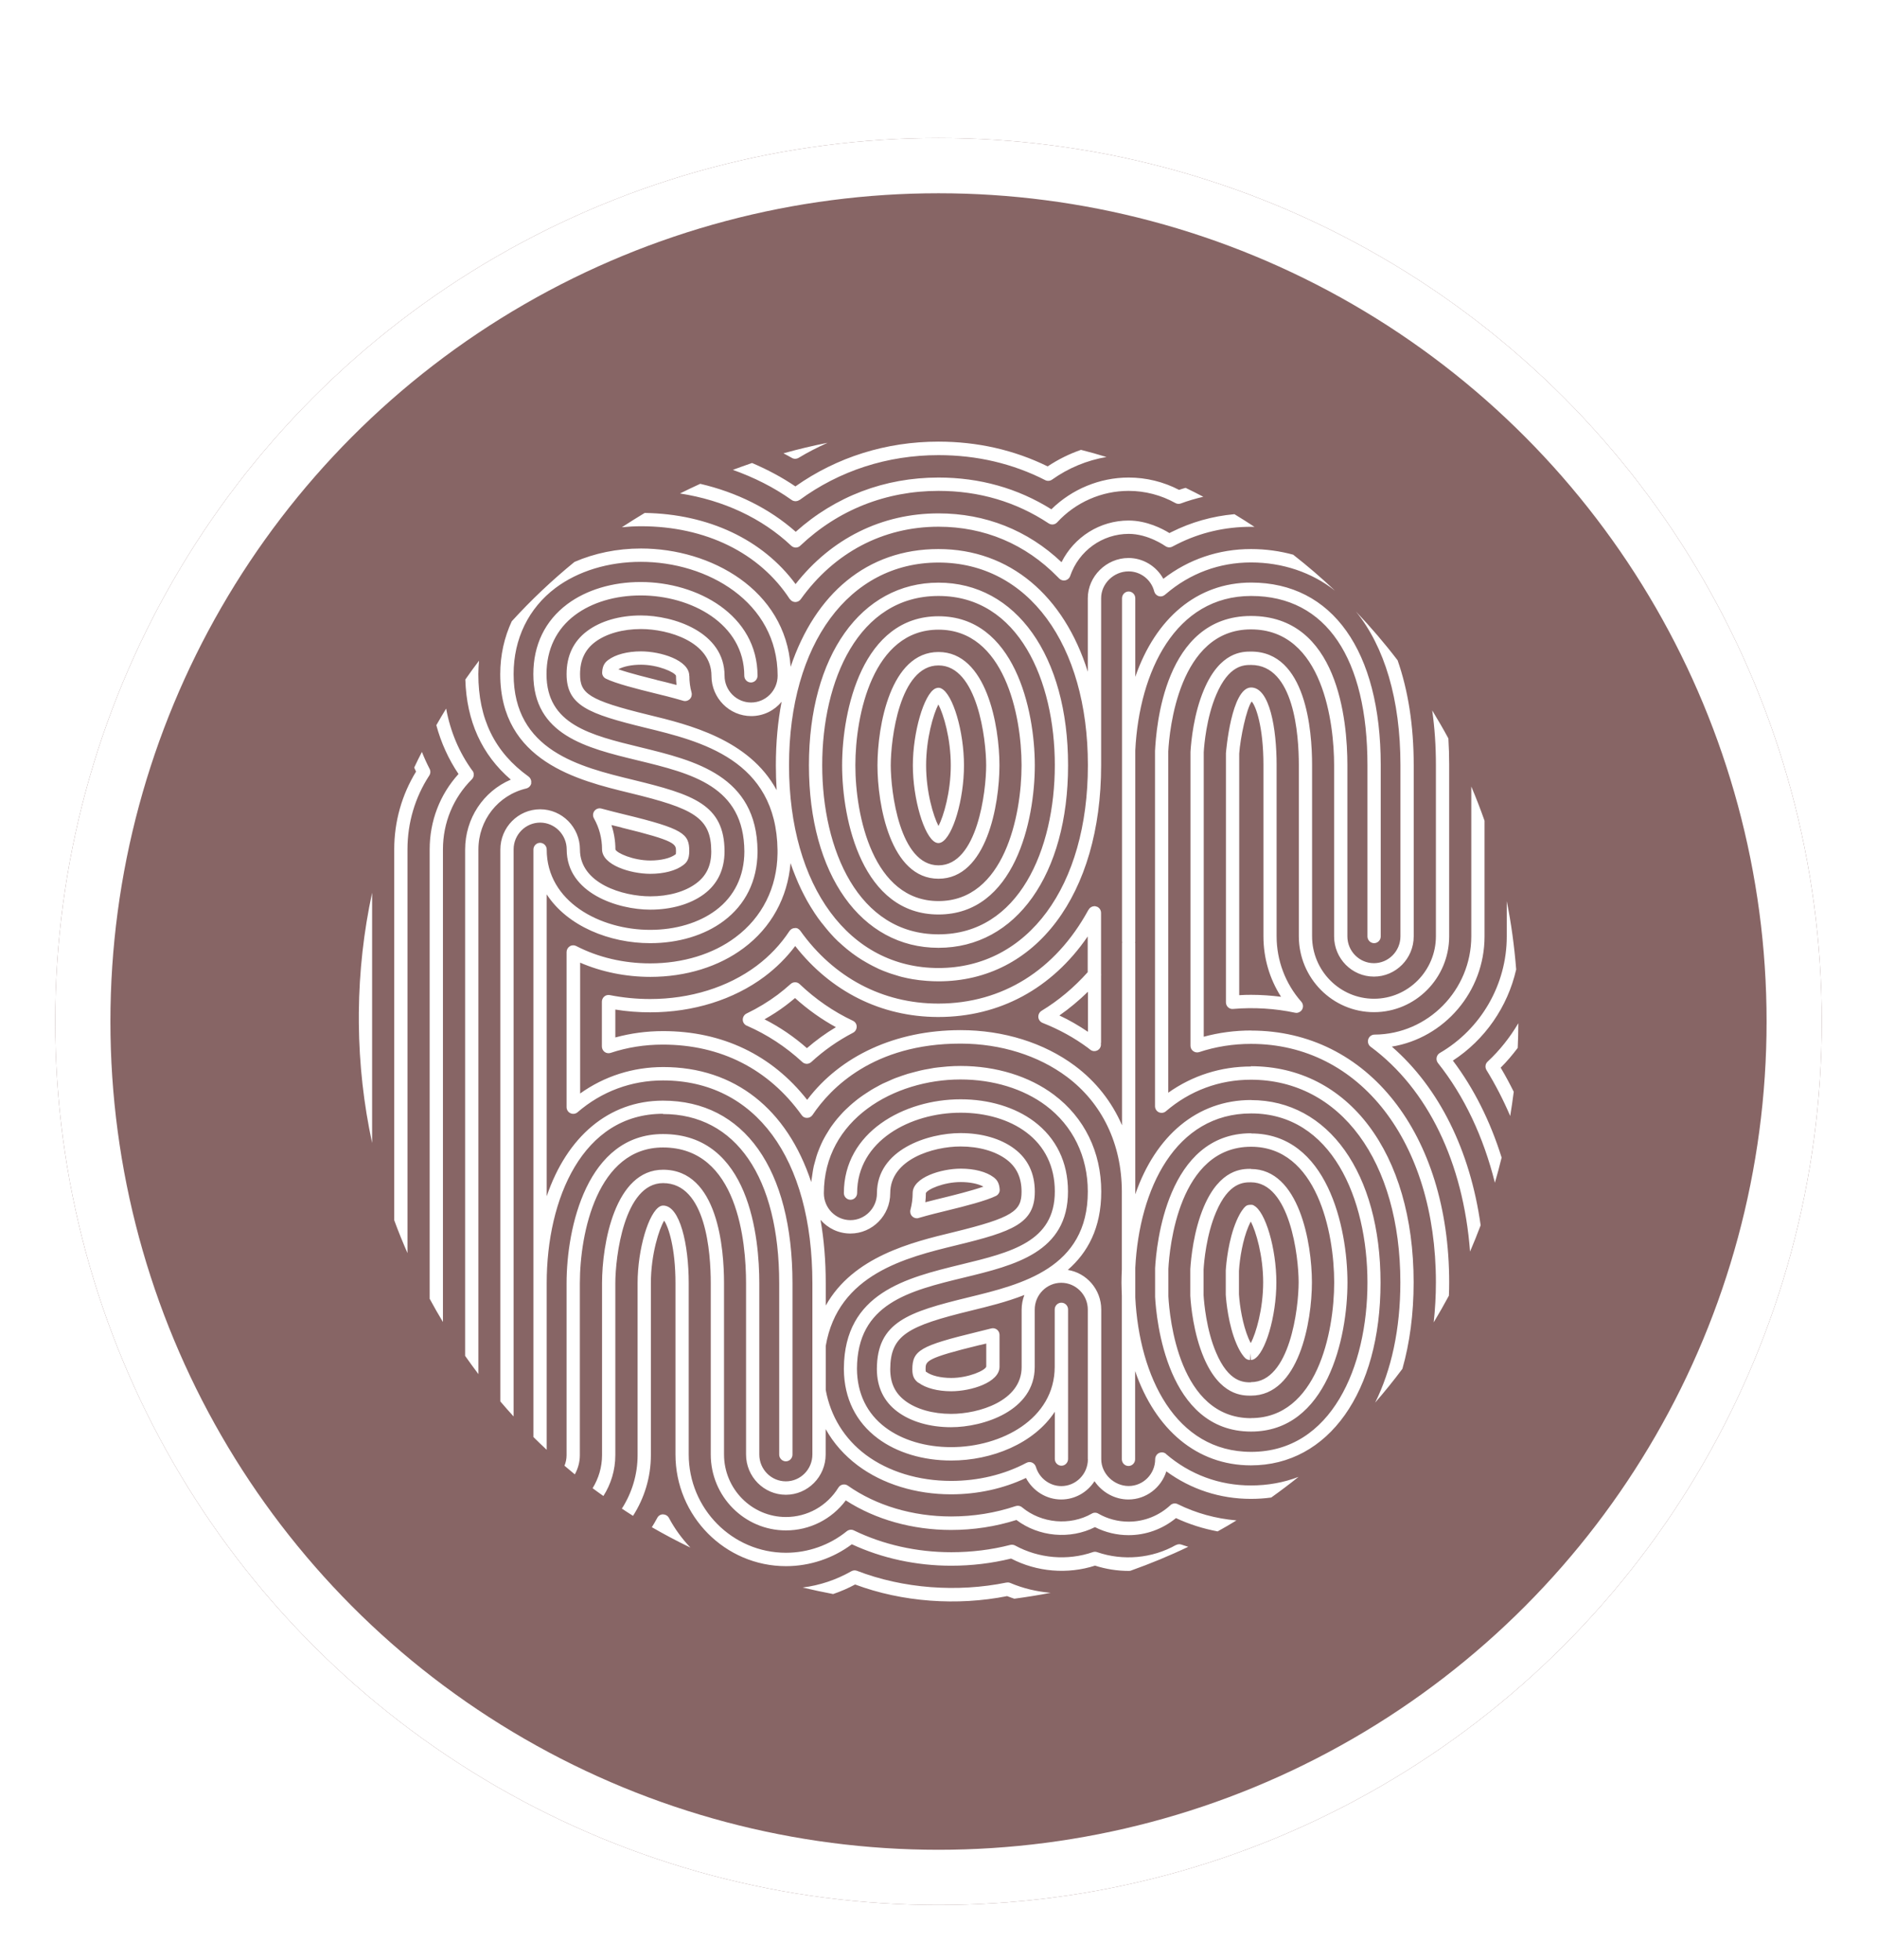
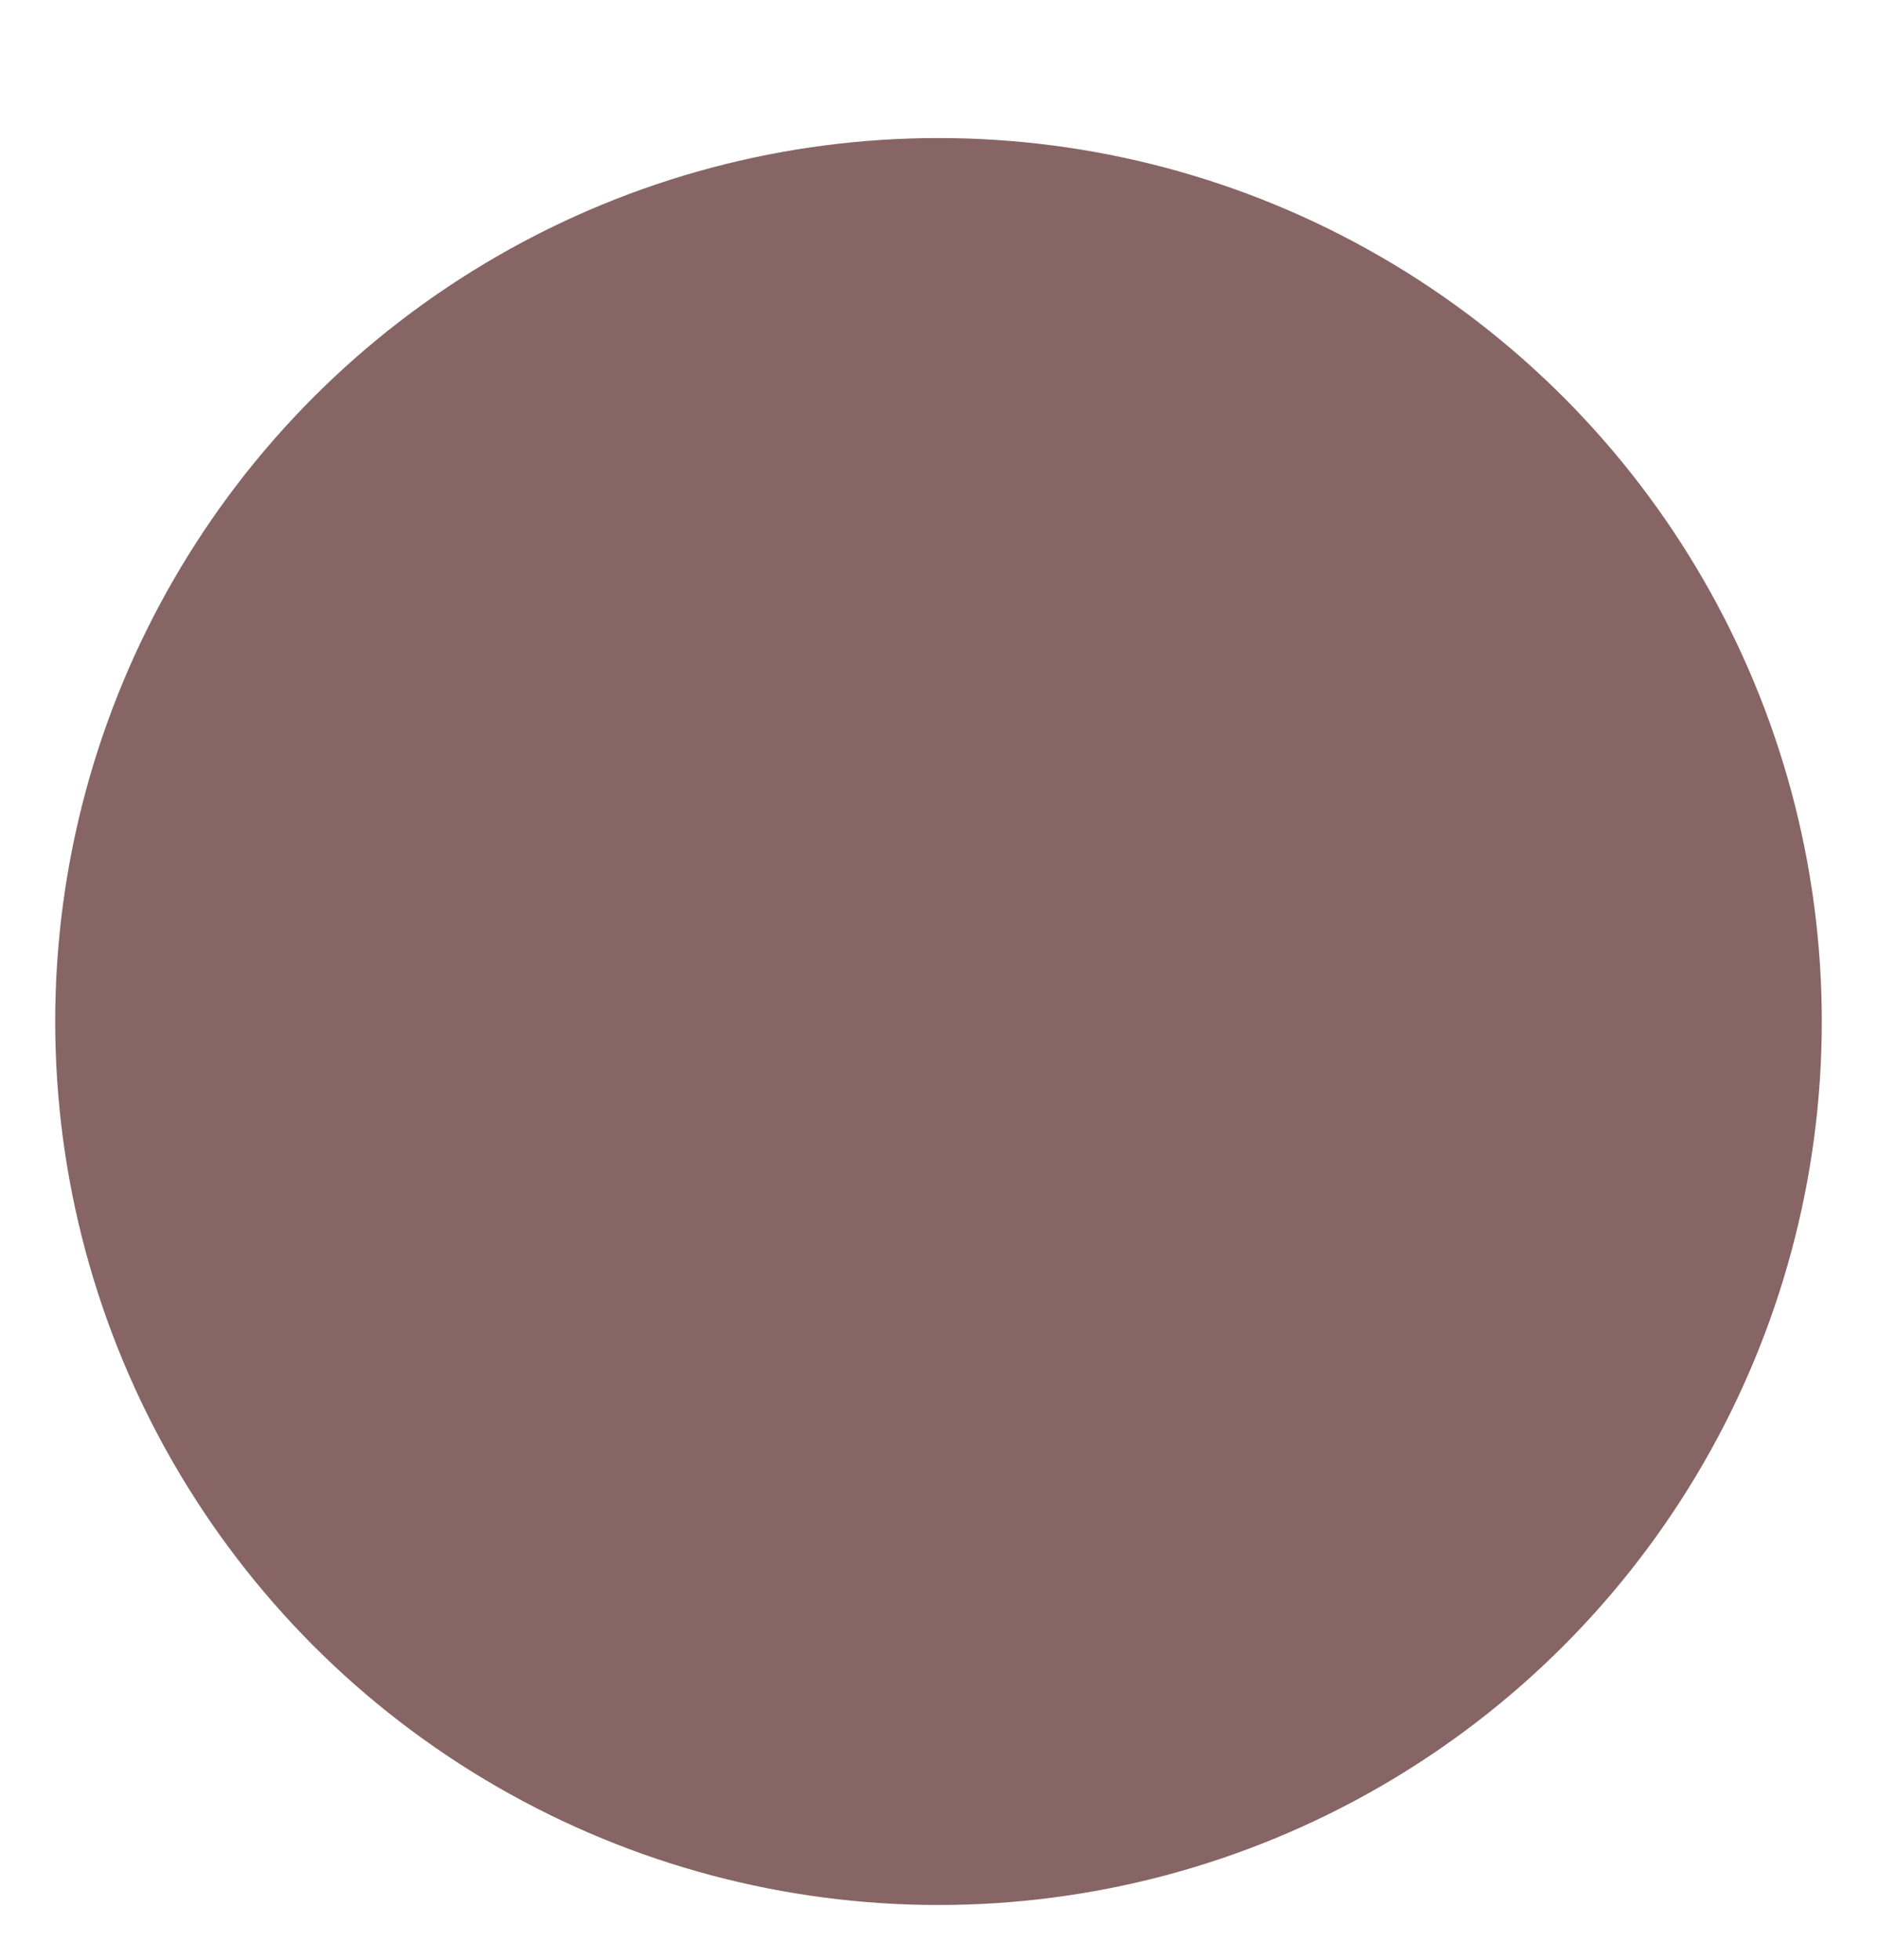
<svg xmlns="http://www.w3.org/2000/svg" width="68" height="71" viewBox="0 0 68 71" fill="none">
  <g filter="url(#filter0_dd_4655_25925)">
    <circle cx="34" cy="34" r="32" fill="#876565" />
-     <circle cx="34" cy="34" r="31" stroke="white" stroke-width="2" />
    <g clip-path="url(#clip0_4655_25925)">
-       <path d="M28.614 18.696C28.659 18.764 28.729 18.803 28.809 18.806C28.886 18.806 28.963 18.771 29.008 18.706C30.222 17.013 31.994 16.078 34 16.078C35.66 16.078 37.15 16.706 38.313 17.894L38.374 17.955C38.431 18.013 38.515 18.039 38.598 18.02C38.678 18 38.745 17.942 38.771 17.861C39.085 16.948 39.937 16.337 40.892 16.337C41.6 16.337 42.212 16.777 42.219 16.78C42.292 16.832 42.389 16.842 42.469 16.8L42.658 16.703C43.484 16.288 44.381 16.081 45.327 16.081C45.368 16.081 45.41 16.081 45.448 16.084C45.208 15.926 44.968 15.773 44.721 15.624C43.92 15.696 43.154 15.913 42.437 16.272L42.366 16.308C42.119 16.155 41.549 15.854 40.886 15.854C39.851 15.854 38.915 16.447 38.457 17.363C37.233 16.204 35.698 15.595 34 15.595C31.946 15.595 30.12 16.502 28.822 18.156C27.633 16.544 25.666 15.615 23.356 15.579C23.077 15.748 22.802 15.919 22.529 16.097C22.76 16.075 22.991 16.061 23.224 16.061C25.557 16.061 27.521 17.023 28.614 18.703M34 19.807C36.377 19.807 37.009 22.895 37.009 24.721C37.009 26.546 36.374 29.637 34 29.637C31.626 29.637 30.988 26.546 30.988 24.721C30.988 22.895 31.622 19.807 34 19.807ZM34 30.123C36.756 30.123 37.489 26.727 37.489 24.721C37.489 22.713 36.752 19.321 34 19.321C31.248 19.321 30.508 22.717 30.508 24.721C30.508 26.724 31.244 30.123 34 30.123ZM34 21.102C35.41 21.102 35.727 23.782 35.727 24.721C35.727 25.659 35.41 28.343 34 28.343C32.59 28.343 32.27 25.663 32.27 24.721C32.27 23.779 32.587 21.102 34 21.102ZM34 28.828C35.746 28.828 36.208 26.142 36.208 24.721C36.208 23.299 35.746 20.616 34 20.616C32.254 20.616 31.789 23.303 31.789 24.721C31.789 26.138 32.251 28.828 34 28.828ZM33.997 22.519C34.183 22.872 34.445 23.749 34.445 24.721C34.445 25.692 34.183 26.569 34 26.918C33.814 26.562 33.551 25.688 33.551 24.721C33.551 23.753 33.814 22.866 33.994 22.519M33.891 27.511C33.923 27.527 33.962 27.537 33.997 27.537C34.032 27.537 34.067 27.527 34.102 27.511C34.526 27.304 34.923 25.947 34.923 24.724C34.923 23.5 34.526 22.144 34.102 21.937C34.048 21.907 33.981 21.904 33.923 21.924C33.91 21.927 33.894 21.933 33.881 21.94C33.471 22.144 33.071 23.523 33.071 24.724C33.071 25.925 33.471 27.304 33.891 27.511ZM24.019 37.351C26.656 37.351 28.229 39.643 28.229 43.482V49.687C28.229 49.82 28.338 49.93 28.47 49.93C28.601 49.93 28.71 49.82 28.71 49.687V43.482C28.71 39.339 26.957 36.866 24.019 36.866C22.049 36.866 20.536 38.18 19.806 40.329V29.395C20.559 30.55 22.087 31.162 23.555 31.162C24.58 31.162 25.525 30.877 26.217 30.359C27.009 29.767 27.431 28.909 27.444 27.877V27.818C27.419 25.093 25.179 24.549 23.202 24.067C21.376 23.623 19.799 23.238 19.799 21.419C19.799 20.522 20.158 19.781 20.834 19.276C21.446 18.819 22.289 18.567 23.212 18.567C25.032 18.567 26.964 19.587 26.964 21.477C26.964 21.61 27.073 21.72 27.204 21.72C27.335 21.72 27.444 21.61 27.444 21.477C27.444 19.273 25.265 18.081 23.212 18.081C22.186 18.081 21.241 18.366 20.549 18.884C19.745 19.486 19.322 20.36 19.322 21.419C19.322 23.623 21.238 24.089 23.093 24.539C25.08 25.021 26.954 25.478 26.967 27.844C26.964 28.731 26.605 29.469 25.932 29.971C25.32 30.427 24.477 30.68 23.555 30.68C21.738 30.68 19.806 29.66 19.806 27.77C19.806 27.637 19.697 27.527 19.565 27.527C19.434 27.527 19.325 27.637 19.325 27.77V49.05C19.482 49.205 19.642 49.361 19.806 49.513V43.472C19.806 40.423 21.107 37.342 24.019 37.342M28.995 16.764C30.366 15.466 32.097 14.78 34 14.78C35.468 14.78 36.81 15.175 37.992 15.958C38.092 16.023 38.22 16.006 38.3 15.919C38.966 15.194 39.908 14.78 40.889 14.78C41.478 14.78 42.065 14.932 42.581 15.22C42.642 15.255 42.715 15.259 42.779 15.236C43.045 15.136 43.318 15.058 43.593 14.993C43.382 14.883 43.167 14.773 42.952 14.67C42.872 14.695 42.792 14.715 42.715 14.744C42.151 14.45 41.523 14.297 40.889 14.297C39.844 14.297 38.835 14.715 38.089 15.447C36.868 14.683 35.493 14.297 34 14.297C32.049 14.297 30.264 14.977 28.828 16.262C27.874 15.417 26.685 14.832 25.368 14.524C25.121 14.637 24.875 14.754 24.634 14.874C26.204 15.116 27.605 15.767 28.665 16.767C28.758 16.855 28.902 16.855 28.992 16.767M29.235 34.966C28.764 34.551 28.252 34.202 27.697 33.92C27.967 33.768 28.223 33.603 28.463 33.422C28.579 33.334 28.691 33.243 28.803 33.15C29.261 33.564 29.758 33.917 30.283 34.205C29.908 34.428 29.559 34.684 29.232 34.966M28.97 32.645C28.88 32.557 28.736 32.557 28.643 32.641C28.492 32.777 28.335 32.907 28.172 33.03C27.829 33.286 27.451 33.515 27.047 33.71C26.96 33.752 26.909 33.839 26.909 33.933C26.909 34.027 26.967 34.114 27.053 34.15C27.79 34.47 28.466 34.914 29.066 35.467C29.11 35.509 29.171 35.532 29.229 35.532C29.287 35.532 29.344 35.509 29.392 35.467C29.841 35.053 30.347 34.697 30.905 34.406C30.988 34.364 31.036 34.276 31.036 34.185C31.036 34.092 30.982 34.011 30.898 33.972C30.197 33.642 29.549 33.195 28.97 32.645ZM24.022 51.85C23.933 51.85 23.852 51.898 23.811 51.979C23.75 52.096 23.683 52.206 23.615 52.316C24.07 52.578 24.538 52.827 25.012 53.054C24.711 52.737 24.445 52.377 24.234 51.979C24.192 51.901 24.109 51.853 24.022 51.853M45.32 35.629C44.228 35.629 43.202 35.956 42.324 36.578V24.215C42.363 23.477 42.696 19.797 45.32 19.797C47.944 19.797 48.332 23.235 48.332 24.711V30.916C48.332 31.719 48.979 32.373 49.774 32.373C50.569 32.373 51.216 31.719 51.216 30.916V24.711C51.216 23.274 51.011 22.001 50.633 20.917C50.162 20.299 49.656 19.71 49.124 19.15C50.155 20.422 50.735 22.325 50.735 24.711V30.916C50.735 31.45 50.303 31.887 49.774 31.887C49.245 31.887 48.813 31.45 48.813 30.916V24.711C48.813 23.086 48.473 19.311 45.32 19.311C42.167 19.311 41.889 23.374 41.844 24.199V37.066C41.844 37.16 41.898 37.248 41.981 37.286C42.068 37.325 42.167 37.312 42.238 37.251C43.109 36.503 44.173 36.108 45.317 36.108C48.556 36.108 50.732 39.06 50.732 43.45C50.732 45.146 50.405 46.625 49.819 47.803C50.162 47.409 50.492 47.001 50.806 46.58C51.072 45.641 51.213 44.592 51.213 43.447C51.213 38.763 48.845 35.619 45.317 35.619M45.317 47.069C45.057 47.069 44.513 47.069 44.055 45.987C43.705 45.169 43.622 44.201 43.603 43.913V42.987C43.619 42.709 43.702 41.731 44.055 40.906C44.513 39.824 45.057 39.824 45.317 39.824C46.727 39.824 47.047 42.505 47.047 43.443C47.047 44.382 46.73 47.062 45.317 47.062M45.317 39.336C45.01 39.336 44.196 39.336 43.612 40.711C43.241 41.585 43.148 42.572 43.122 42.971V43.932C43.145 44.314 43.241 45.301 43.612 46.175C44.196 47.551 45.013 47.551 45.317 47.551C47.063 47.551 47.528 44.864 47.528 43.447C47.528 42.029 47.066 39.342 45.317 39.342M45.314 45.648C45.288 45.599 45.259 45.544 45.23 45.476C45.022 44.984 44.913 44.321 44.885 43.88V43.032C44.913 42.572 45.022 41.909 45.23 41.42C45.259 41.352 45.288 41.294 45.314 41.245C45.5 41.598 45.762 42.475 45.762 43.447C45.762 44.418 45.5 45.295 45.314 45.648ZM45.423 40.659C45.378 40.637 45.327 40.634 45.279 40.64C45.218 40.64 45.16 40.659 45.115 40.702C45.064 40.747 44.936 40.892 44.792 41.229C44.5 41.915 44.423 42.76 44.407 43.016V43.896C44.423 44.139 44.5 44.981 44.792 45.667C44.936 46.004 45.064 46.146 45.115 46.195C45.16 46.237 45.224 46.259 45.285 46.259L45.314 46.017V46.259C45.349 46.259 45.384 46.25 45.416 46.237C45.839 46.033 46.24 44.677 46.24 43.45C46.24 42.223 45.843 40.87 45.42 40.663M34 18.586C36.909 18.586 38.214 21.665 38.214 24.714C38.214 27.763 36.913 30.842 34 30.842C31.087 30.842 29.787 27.763 29.787 24.714C29.787 21.665 31.087 18.586 34 18.586ZM34 31.33C36.807 31.33 38.694 28.673 38.694 24.717C38.694 20.762 36.807 18.104 34 18.104C31.193 18.104 29.306 20.762 29.306 24.717C29.306 28.673 31.193 31.33 34 31.33ZM45.327 49.587C42.587 49.587 41.273 46.858 41.129 43.994V42.922C41.273 40.057 42.587 37.329 45.327 37.329C48.236 37.329 49.54 40.407 49.54 43.456C49.54 46.505 48.236 49.587 45.327 49.587ZM39.415 34.373C39.088 34.153 38.748 33.952 38.38 33.781C38.745 33.525 39.091 33.237 39.415 32.92V34.373ZM45.327 36.843C43.369 36.843 41.863 38.138 41.129 40.258V40.161C41.129 40.161 41.129 40.158 41.129 40.154V31.162C41.129 31.162 41.126 31.146 41.123 31.136C41.123 31.127 41.129 31.12 41.129 31.11V24.18C41.273 21.315 42.587 18.586 45.327 18.586C48.066 18.586 49.54 20.878 49.54 24.714V30.919C49.54 31.052 49.649 31.162 49.78 31.162C49.912 31.162 50.021 31.052 50.021 30.919V24.714C50.021 20.571 48.265 18.101 45.327 18.101C43.369 18.101 41.863 19.396 41.129 21.516V18.667C41.129 18.535 41.02 18.424 40.889 18.424C40.758 18.424 40.649 18.535 40.649 18.667V31.107C40.649 31.107 40.652 31.123 40.655 31.133C40.655 31.143 40.649 31.149 40.649 31.159V37.759C40.28 36.908 39.703 36.173 38.944 35.606C37.826 34.771 36.355 34.312 34.801 34.312C34.795 34.312 34.788 34.312 34.779 34.312C32.452 34.318 30.456 35.231 29.242 36.837C27.963 35.208 26.166 34.347 24.022 34.347C23.43 34.347 22.85 34.425 22.292 34.577V33.567C22.709 33.635 23.135 33.667 23.558 33.667C25.112 33.667 26.582 33.208 27.697 32.373C28.12 32.056 28.495 31.683 28.809 31.266C30.104 32.92 31.924 33.829 33.971 33.836C33.978 33.836 33.987 33.836 33.994 33.836C36.217 33.836 38.111 32.806 39.405 30.919V32.214C38.909 32.768 38.348 33.24 37.733 33.612C37.656 33.661 37.611 33.748 37.617 33.842C37.624 33.936 37.685 34.014 37.771 34.05C38.37 34.286 38.922 34.59 39.412 34.953L39.498 35.021C39.543 35.056 39.594 35.072 39.646 35.072C39.719 35.072 39.79 35.04 39.838 34.978C39.88 34.923 39.892 34.852 39.883 34.788C39.883 34.778 39.889 34.768 39.889 34.758V32.344C39.892 32.318 39.892 32.289 39.889 32.263V30.097C39.889 30.097 39.889 30.075 39.889 30.065C39.889 30.032 39.883 30.003 39.87 29.971C39.87 29.971 39.87 29.968 39.867 29.964C39.857 29.939 39.841 29.916 39.822 29.896C39.819 29.89 39.812 29.887 39.806 29.884C39.793 29.874 39.783 29.858 39.767 29.851C39.761 29.848 39.755 29.851 39.748 29.845C39.739 29.841 39.729 29.838 39.716 29.835C39.697 29.828 39.678 29.822 39.658 29.822C39.655 29.822 39.652 29.822 39.646 29.822C39.633 29.822 39.627 29.828 39.614 29.828C39.598 29.828 39.585 29.832 39.569 29.838C39.55 29.845 39.53 29.854 39.514 29.867C39.508 29.87 39.502 29.877 39.495 29.88C39.473 29.896 39.457 29.919 39.441 29.945C39.441 29.945 39.441 29.945 39.437 29.948C39.437 29.948 39.434 29.955 39.431 29.958C39.431 29.964 39.425 29.968 39.421 29.974C38.23 32.146 36.31 33.344 34.01 33.35C34.003 33.35 33.997 33.35 33.99 33.35C31.981 33.35 30.209 32.415 28.995 30.715C28.947 30.651 28.877 30.602 28.797 30.615C28.716 30.615 28.646 30.657 28.601 30.722C28.281 31.207 27.88 31.631 27.409 31.984C26.374 32.758 25.006 33.185 23.555 33.185C23.061 33.185 22.571 33.137 22.093 33.043C22.023 33.03 21.949 33.046 21.895 33.091C21.84 33.137 21.805 33.208 21.805 33.279V34.904C21.805 34.982 21.843 35.056 21.904 35.102C21.965 35.147 22.045 35.16 22.119 35.137C22.721 34.936 23.359 34.836 24.013 34.836C26.108 34.836 27.845 35.72 29.043 37.39C29.088 37.455 29.155 37.494 29.242 37.49C29.322 37.49 29.392 37.448 29.437 37.384C30.084 36.419 31.639 34.8 34.791 34.8C34.798 34.8 34.804 34.8 34.814 34.8C36.259 34.804 37.617 35.231 38.649 36.001C39.934 36.963 40.639 38.439 40.642 40.158V42.98C40.636 43.139 40.629 43.294 40.629 43.459C40.629 43.624 40.639 43.78 40.642 43.938V49.856C40.642 49.989 40.751 50.099 40.883 50.099C41.014 50.099 41.123 49.989 41.123 49.856V46.661C41.857 48.784 43.362 50.076 45.32 50.076C48.127 50.076 50.014 47.418 50.014 43.459C50.014 39.501 48.127 36.846 45.32 36.846M23.788 21.626C23.529 21.561 22.834 21.393 22.401 21.241C22.59 21.137 22.894 21.076 23.221 21.076C23.843 21.076 24.445 21.348 24.49 21.477C24.49 21.587 24.497 21.7 24.509 21.81C24.237 21.736 23.99 21.678 23.788 21.629M24.971 21.48C24.971 20.91 23.936 20.593 23.221 20.593C22.731 20.593 22.298 20.707 22.036 20.904C21.93 20.982 21.827 21.092 21.815 21.351C21.808 21.448 21.863 21.538 21.949 21.581C22.295 21.755 23.099 21.959 23.683 22.102C23.965 22.17 24.349 22.264 24.753 22.383C24.775 22.39 24.798 22.393 24.82 22.393C24.881 22.393 24.942 22.367 24.99 22.322C25.051 22.26 25.076 22.17 25.054 22.086C25 21.888 24.974 21.684 24.974 21.48M37.111 43.906C37.047 44.071 37.012 44.249 37.012 44.437V46.515C37.012 47.752 35.448 48.211 34.461 48.211C33.795 48.211 33.202 48.043 32.798 47.742C32.427 47.464 32.254 47.101 32.251 46.596C32.257 45.356 32.885 45.029 35.202 44.466C35.782 44.324 36.454 44.162 37.108 43.906M39.412 49.856C39.412 50.39 38.979 50.827 38.451 50.827C38.028 50.827 37.65 50.542 37.528 50.131C37.508 50.063 37.457 50.005 37.39 49.975C37.361 49.963 37.329 49.956 37.297 49.956C37.259 49.956 37.22 49.966 37.185 49.985C36.377 50.413 35.435 50.639 34.458 50.639C33.279 50.639 32.183 50.303 31.366 49.694C30.591 49.114 30.091 48.302 29.915 47.347V45.751C30.357 43.149 32.831 42.547 34.638 42.106C36.708 41.605 37.489 41.307 37.489 40.164C37.489 39.501 37.239 38.976 36.746 38.607C36.259 38.241 35.567 38.041 34.798 38.041C33.625 38.041 31.77 38.633 31.77 40.222C31.77 40.757 31.337 41.194 30.809 41.194C30.28 41.194 29.847 40.757 29.847 40.222C29.847 37.545 32.398 36.099 34.798 36.099C35.977 36.099 37.076 36.435 37.89 37.044C38.87 37.779 39.409 38.886 39.409 40.161C39.409 42.938 37.012 43.521 35.086 43.99C32.911 44.521 31.773 44.877 31.767 46.593C31.77 47.247 32.02 47.761 32.507 48.127C32.994 48.493 33.686 48.694 34.455 48.694C35.628 48.694 37.486 48.101 37.486 46.512V44.434C37.486 43.9 37.919 43.463 38.447 43.463C38.976 43.463 39.409 43.9 39.409 44.434V49.852L39.412 49.856ZM29.726 41.184C29.992 41.488 30.376 41.679 30.809 41.679C31.603 41.679 32.251 41.025 32.251 40.222C32.251 38.986 33.814 38.526 34.798 38.526C35.464 38.526 36.057 38.695 36.461 38.996C36.829 39.271 37.009 39.653 37.009 40.164C37.009 40.857 36.717 41.1 34.526 41.634C33.029 41.996 30.908 42.514 29.915 44.288V43.479C29.915 42.66 29.851 41.893 29.726 41.184ZM28.133 25.604C28.133 25.604 28.133 25.611 28.133 25.614C27.14 23.779 24.945 23.244 23.494 22.892C21.305 22.358 21.014 22.115 21.014 21.422C21.014 20.91 21.193 20.529 21.561 20.253C21.965 19.952 22.558 19.784 23.224 19.784C24.211 19.784 25.775 20.244 25.775 21.48C25.775 22.283 26.422 22.937 27.217 22.937C27.659 22.937 28.053 22.736 28.316 22.419C28.178 23.134 28.108 23.901 28.108 24.717C28.108 25.018 28.117 25.313 28.136 25.601M34 17.376C37.236 17.376 39.412 20.328 39.412 24.717C39.412 29.107 37.236 32.062 34 32.062C30.764 32.062 28.585 29.11 28.585 24.717C28.585 20.325 30.761 17.376 34 17.376ZM42.244 49.661C42.174 49.6 42.075 49.59 41.988 49.629C41.905 49.668 41.85 49.759 41.85 49.852C41.85 50.387 41.418 50.824 40.889 50.824C40.36 50.824 39.896 50.38 39.896 49.852V44.434C39.896 43.709 39.37 43.107 38.684 42.997C39.399 42.375 39.896 41.485 39.896 40.161C39.896 38.727 39.287 37.481 38.181 36.652C37.284 35.979 36.083 35.61 34.801 35.61C34.641 35.61 34.477 35.616 34.317 35.629C34.263 35.632 34.208 35.642 34.154 35.645C34.048 35.655 33.939 35.665 33.833 35.681C33.769 35.691 33.705 35.704 33.641 35.717C33.545 35.733 33.449 35.749 33.356 35.772C33.289 35.788 33.221 35.807 33.154 35.823C33.064 35.846 32.975 35.869 32.885 35.895C32.818 35.917 32.75 35.94 32.68 35.963C32.593 35.992 32.51 36.021 32.427 36.053C32.359 36.079 32.292 36.111 32.225 36.141C32.145 36.176 32.065 36.212 31.985 36.247C31.917 36.28 31.853 36.315 31.789 36.351C31.712 36.393 31.639 36.432 31.565 36.477C31.501 36.516 31.44 36.555 31.379 36.597C31.308 36.642 31.238 36.691 31.171 36.739C31.11 36.782 31.052 36.827 30.994 36.875C30.93 36.927 30.863 36.982 30.802 37.037C30.748 37.086 30.693 37.138 30.642 37.186C30.581 37.244 30.523 37.303 30.469 37.364C30.418 37.419 30.373 37.474 30.325 37.529C30.27 37.594 30.222 37.659 30.171 37.727C30.126 37.785 30.084 37.846 30.046 37.908C30.001 37.979 29.956 38.05 29.915 38.122C29.88 38.186 29.841 38.251 29.809 38.316C29.77 38.39 29.738 38.471 29.703 38.549C29.674 38.617 29.646 38.688 29.62 38.759C29.591 38.84 29.566 38.924 29.543 39.012C29.521 39.086 29.501 39.157 29.482 39.235C29.463 39.323 29.447 39.413 29.434 39.507C29.421 39.585 29.409 39.663 29.399 39.743C29.399 39.766 29.389 39.789 29.389 39.815C28.518 37.18 26.624 35.649 24.029 35.649C22.93 35.649 21.898 35.979 21.017 36.607V31.868C21.795 32.204 22.67 32.383 23.564 32.383C24.846 32.383 26.044 32.013 26.941 31.34C27.941 30.596 28.534 29.511 28.64 28.262C28.688 28.411 28.742 28.553 28.8 28.695C28.816 28.731 28.828 28.77 28.845 28.806C28.893 28.925 28.944 29.042 28.998 29.155C29.008 29.178 29.017 29.201 29.03 29.223C29.094 29.356 29.162 29.482 29.229 29.608C29.245 29.637 29.264 29.667 29.28 29.696C29.338 29.799 29.399 29.896 29.463 29.994C29.479 30.019 29.498 30.049 29.514 30.075C29.591 30.191 29.671 30.304 29.755 30.411C29.77 30.43 29.787 30.45 29.803 30.469C29.873 30.56 29.947 30.647 30.02 30.735C30.043 30.761 30.065 30.787 30.088 30.812C30.177 30.913 30.27 31.01 30.366 31.101C30.373 31.107 30.379 31.114 30.389 31.12C30.479 31.204 30.572 31.285 30.665 31.363C30.69 31.386 30.719 31.405 30.745 31.427C30.837 31.502 30.934 31.573 31.03 31.638C31.039 31.644 31.052 31.654 31.062 31.661C31.168 31.735 31.28 31.8 31.392 31.864C31.421 31.881 31.45 31.897 31.478 31.913C31.571 31.965 31.667 32.013 31.764 32.059C31.786 32.072 31.812 32.081 31.834 32.094C31.953 32.146 32.071 32.195 32.193 32.237C32.222 32.246 32.247 32.256 32.276 32.266C32.376 32.298 32.478 32.331 32.581 32.36C32.613 32.37 32.645 32.376 32.677 32.386C32.805 32.418 32.933 32.444 33.064 32.467C33.087 32.47 33.106 32.473 33.129 32.476C33.241 32.496 33.356 32.509 33.474 32.518C33.51 32.522 33.548 32.525 33.584 32.528C33.721 32.538 33.859 32.544 34 32.544C37.525 32.544 39.892 29.398 39.892 24.714V18.667C39.892 18.14 40.347 17.696 40.886 17.696C41.322 17.696 41.706 17.994 41.815 18.421C41.834 18.499 41.895 18.564 41.969 18.59C42.046 18.616 42.129 18.603 42.193 18.551L42.238 18.515C43.109 17.767 44.176 17.372 45.32 17.372C46.464 17.372 47.531 17.735 48.364 18.395C47.88 17.936 47.374 17.502 46.849 17.091C46.371 16.961 45.862 16.887 45.32 16.887C44.151 16.887 43.058 17.259 42.145 17.965C41.895 17.509 41.414 17.211 40.883 17.211C40.081 17.211 39.409 17.878 39.409 18.667V21.331C38.547 18.58 36.583 16.887 33.997 16.887C31.411 16.887 29.533 18.509 28.643 21.153C28.45 18.366 25.759 16.867 23.221 16.867C22.359 16.867 21.536 17.039 20.812 17.353C20.004 18.013 19.245 18.729 18.54 19.503C18.271 20.082 18.123 20.726 18.123 21.419C18.123 24.578 20.946 25.267 22.814 25.721C25.134 26.284 25.762 26.611 25.768 27.841C25.768 28.352 25.592 28.721 25.221 28.997C24.817 29.298 24.224 29.466 23.558 29.466C22.574 29.466 21.01 29.006 21.01 27.77C21.01 26.967 20.363 26.313 19.569 26.313C18.774 26.313 18.127 26.967 18.127 27.77V47.761C18.284 47.946 18.444 48.127 18.607 48.305V27.767C18.607 27.232 19.04 26.795 19.569 26.795C20.097 26.795 20.53 27.232 20.53 27.767C20.53 29.356 22.388 29.948 23.558 29.948C24.327 29.948 25.019 29.747 25.506 29.385C25.996 29.019 26.246 28.498 26.249 27.838C26.243 26.132 25.105 25.776 22.93 25.245C21.004 24.776 18.607 24.193 18.607 21.416C18.607 20.137 19.149 19.03 20.126 18.295C20.943 17.683 22.042 17.35 23.218 17.35C25.618 17.35 28.172 18.797 28.172 21.474C28.172 22.011 27.739 22.445 27.21 22.445C26.682 22.445 26.249 22.011 26.249 21.474C26.249 19.884 24.391 19.292 23.218 19.292C22.449 19.292 21.757 19.493 21.27 19.858C20.776 20.227 20.526 20.752 20.526 21.416C20.526 22.555 21.308 22.853 23.375 23.358C25.381 23.846 28.127 24.513 28.168 27.789V27.912C28.152 29.149 27.614 30.227 26.646 30.948C25.833 31.56 24.734 31.894 23.555 31.894C22.596 31.894 21.67 31.677 20.876 31.266C20.802 31.227 20.712 31.23 20.642 31.275C20.571 31.321 20.526 31.398 20.526 31.483V37.102C20.526 37.196 20.581 37.283 20.668 37.322C20.751 37.361 20.853 37.348 20.924 37.286C21.799 36.532 22.869 36.134 24.019 36.134C27.358 36.134 29.431 38.947 29.431 43.479V49.684C29.431 50.218 29.002 50.655 28.47 50.655C27.938 50.655 27.508 50.218 27.508 49.684V43.479C27.508 41.854 27.169 38.076 24.019 38.076C21.264 38.076 20.526 41.472 20.526 43.479V49.707C20.526 49.843 20.498 49.972 20.45 50.089C20.575 50.196 20.7 50.299 20.825 50.403C20.937 50.196 21.007 49.963 21.007 49.707V43.479C21.007 41.653 21.642 38.562 24.019 38.562C26.736 38.562 27.028 42 27.028 43.479V49.684C27.028 50.487 27.675 51.141 28.47 51.141C29.264 51.141 29.912 50.487 29.912 49.684V48.762C30.197 49.273 30.591 49.717 31.078 50.082C31.975 50.752 33.176 51.125 34.455 51.125C35.416 51.125 36.349 50.921 37.169 50.532C37.416 51.002 37.906 51.312 38.444 51.312C38.95 51.312 39.396 51.047 39.652 50.649C39.918 51.044 40.376 51.312 40.879 51.312C41.52 51.312 42.068 50.885 42.254 50.293C43.148 50.947 44.199 51.29 45.317 51.29C45.567 51.29 45.814 51.274 46.054 51.241C46.39 51.002 46.721 50.752 47.044 50.493C46.512 50.697 45.935 50.804 45.317 50.804C44.173 50.804 43.106 50.409 42.238 49.661M22.52 26.977C24.49 27.456 24.49 27.572 24.49 27.831C24.49 27.906 24.484 27.935 24.484 27.935C24.477 27.941 24.468 27.948 24.461 27.954C24.282 28.087 23.939 28.168 23.561 28.168C22.939 28.168 22.337 27.896 22.295 27.767C22.295 27.465 22.247 27.168 22.151 26.883C22.279 26.915 22.404 26.944 22.52 26.973M23.561 28.65C24.051 28.65 24.484 28.537 24.746 28.339C24.887 28.236 24.968 28.119 24.971 27.828C24.971 27.203 24.766 27.019 22.628 26.501C22.372 26.439 22.09 26.368 21.789 26.287C21.696 26.261 21.597 26.294 21.536 26.371C21.475 26.449 21.469 26.556 21.517 26.64C21.709 26.98 21.811 27.368 21.811 27.763C21.811 28.333 22.846 28.65 23.558 28.65M45.324 48.367C42.706 48.367 42.369 44.709 42.328 43.955V42.955C42.366 42.216 42.699 38.536 45.324 38.536C47.701 38.536 48.335 41.624 48.335 43.45C48.335 45.275 47.701 48.364 45.324 48.364M45.324 38.047C42.267 38.047 41.892 42.11 41.847 42.938V43.974C41.892 44.79 42.267 48.852 45.324 48.852C48.079 48.852 48.816 45.457 48.816 43.453C48.816 41.449 48.079 38.054 45.324 38.054M42.603 52.96C41.744 53.446 40.684 53.543 39.745 53.219C39.719 53.209 39.694 53.206 39.668 53.206C39.642 53.206 39.617 53.209 39.591 53.219C38.672 53.536 37.637 53.449 36.775 52.979C36.72 52.95 36.659 52.944 36.602 52.957C35.913 53.135 35.192 53.222 34.461 53.222C33.212 53.222 31.994 52.947 30.934 52.432C30.85 52.39 30.751 52.403 30.677 52.462C30.059 52.963 29.277 53.242 28.476 53.242C26.531 53.242 24.951 51.646 24.951 49.681V43.476C24.951 42.077 24.634 40.666 24.026 40.666C23.99 40.666 23.955 40.672 23.923 40.689C23.5 40.892 23.099 42.249 23.099 43.476V49.704C23.099 50.419 22.888 51.083 22.529 51.643C22.664 51.73 22.798 51.821 22.933 51.905C23.34 51.27 23.58 50.516 23.58 49.704V43.476C23.58 42.433 23.881 41.504 24.061 41.213C24.218 41.44 24.471 42.197 24.471 43.476V49.681C24.471 51.914 26.268 53.727 28.476 53.727C29.335 53.727 30.177 53.446 30.86 52.934C31.953 53.442 33.196 53.711 34.461 53.711C35.202 53.711 35.929 53.624 36.631 53.452C37.566 53.938 38.675 54.028 39.671 53.708C40.066 53.834 40.476 53.899 40.889 53.899C40.908 53.899 40.927 53.895 40.95 53.895C41.667 53.64 42.369 53.352 43.048 53.025C42.968 52.999 42.885 52.976 42.805 52.947C42.741 52.924 42.667 52.928 42.606 52.963M19.242 25.371C19.261 25.277 19.223 25.183 19.146 25.125C17.922 24.245 17.329 23.034 17.329 21.416C17.329 21.25 17.342 21.089 17.354 20.93C17.185 21.153 17.018 21.383 16.858 21.613C16.903 23.115 17.451 24.332 18.505 25.238C17.511 25.663 16.851 26.646 16.851 27.77V46.111C17.008 46.334 17.169 46.554 17.332 46.771V27.767C17.332 26.708 18.043 25.802 19.066 25.559C19.158 25.536 19.229 25.462 19.248 25.368M55.006 34.062C54.705 34.571 54.337 35.04 53.895 35.451C53.808 35.529 53.792 35.658 53.853 35.759C54.176 36.283 54.462 36.84 54.712 37.422C54.76 37.131 54.801 36.84 54.84 36.545C54.692 36.247 54.535 35.953 54.366 35.671C54.593 35.448 54.795 35.205 54.984 34.956C55 34.661 55.003 34.364 55.006 34.066M33.539 40.222C33.584 40.083 34.183 39.815 34.807 39.815C35.131 39.815 35.429 39.873 35.628 39.98C35.195 40.132 34.497 40.303 34.234 40.368C34.016 40.423 33.776 40.478 33.523 40.546C33.535 40.439 33.542 40.329 33.542 40.222M33.212 41.126C33.234 41.126 33.257 41.126 33.279 41.116C33.667 41.003 34.029 40.915 34.349 40.837C34.926 40.698 35.733 40.491 36.083 40.316C36.169 40.274 36.224 40.18 36.217 40.087C36.201 39.828 36.102 39.721 35.996 39.64C35.733 39.442 35.301 39.329 34.811 39.329C34.096 39.329 33.064 39.646 33.064 40.216C33.064 40.42 33.035 40.624 32.984 40.818C32.962 40.902 32.984 40.993 33.045 41.054C33.09 41.1 33.151 41.126 33.215 41.126M13 34.062C13.013 35.551 13.179 37.002 13.481 38.4V29.333C13.179 30.735 13.013 32.185 13 33.674V34.062ZM54.929 32.12C54.862 31.279 54.75 30.45 54.587 29.641V30.923C54.587 32.654 53.657 34.27 52.161 35.14C52.1 35.176 52.059 35.237 52.046 35.306C52.033 35.377 52.052 35.448 52.094 35.503C53.049 36.701 53.744 38.183 54.157 39.84C54.244 39.539 54.327 39.235 54.401 38.928C53.991 37.617 53.398 36.425 52.635 35.416C53.802 34.655 54.619 33.464 54.926 32.123M28.963 15.113C30.415 14.048 32.154 13.485 34 13.485C35.387 13.485 36.688 13.789 37.867 14.391C37.944 14.43 38.04 14.424 38.114 14.372C38.71 13.948 39.38 13.673 40.085 13.553C39.78 13.459 39.473 13.372 39.162 13.294C38.739 13.44 38.335 13.64 37.954 13.893C36.739 13.297 35.41 12.996 33.997 12.996C32.106 12.996 30.322 13.556 28.816 14.618C28.325 14.284 27.797 14.006 27.246 13.77C27.012 13.851 26.781 13.932 26.55 14.019C27.316 14.291 28.034 14.65 28.681 15.11C28.764 15.168 28.877 15.168 28.96 15.11M50.421 34.91C52.325 34.597 53.782 32.923 53.782 30.916V26.727C53.635 26.31 53.475 25.895 53.302 25.488V30.913C53.302 32.865 51.729 34.464 49.797 34.474C49.694 34.474 49.601 34.541 49.569 34.642C49.537 34.742 49.572 34.852 49.656 34.914C51.735 36.451 53.013 39.119 53.257 42.333C53.392 42.019 53.52 41.702 53.641 41.381C53.263 38.678 52.142 36.403 50.421 34.907M45.324 34.325C44.737 34.325 44.16 34.402 43.609 34.551V24.248C43.625 23.97 43.709 22.992 44.061 22.166C44.519 21.085 45.064 21.085 45.324 21.085C46.884 21.085 47.054 23.617 47.054 24.704V30.91C47.054 32.428 48.275 33.661 49.777 33.661C51.28 33.661 52.501 32.428 52.501 30.91V24.704C52.501 24.377 52.491 24.06 52.472 23.746C52.286 23.4 52.087 23.063 51.886 22.73C51.975 23.355 52.02 24.012 52.02 24.704V30.91C52.02 32.159 51.014 33.175 49.777 33.175C48.54 33.175 47.534 32.159 47.534 30.91V24.704C47.534 23.471 47.32 20.6 45.324 20.6C45.016 20.6 44.202 20.6 43.619 21.976C43.247 22.849 43.154 23.834 43.129 24.232V34.875C43.129 34.953 43.164 35.027 43.228 35.072C43.289 35.118 43.369 35.131 43.443 35.108C44.042 34.91 44.673 34.81 45.324 34.81C49.265 34.81 52.02 38.361 52.02 43.447C52.02 43.945 51.991 44.427 51.94 44.897C52.132 44.579 52.315 44.256 52.491 43.929C52.498 43.77 52.501 43.612 52.501 43.45C52.501 38.076 49.55 34.328 45.324 34.328M28.934 13.582C29.271 13.378 29.623 13.2 29.982 13.038C29.441 13.145 28.909 13.271 28.383 13.42C28.486 13.475 28.588 13.527 28.688 13.585C28.764 13.63 28.857 13.627 28.931 13.585M35.503 45.719C35.576 45.703 35.65 45.683 35.73 45.664V46.502C35.685 46.641 35.086 46.91 34.461 46.91C34.083 46.91 33.737 46.826 33.561 46.693C33.555 46.687 33.545 46.684 33.542 46.684C33.542 46.684 33.532 46.661 33.532 46.593C33.532 46.301 33.532 46.195 35.503 45.716M33.276 47.082C33.539 47.279 33.974 47.392 34.461 47.392C35.176 47.392 36.211 47.075 36.211 46.505V45.35C36.211 45.275 36.176 45.204 36.118 45.159C36.06 45.114 35.983 45.097 35.91 45.117C35.727 45.162 35.554 45.204 35.391 45.246C33.34 45.745 33.055 45.91 33.052 46.599C33.052 46.868 33.135 46.981 33.273 47.088M36.464 54.32C34.682 54.685 32.718 54.54 31.046 53.895C30.979 53.87 30.905 53.876 30.841 53.912C30.296 54.222 29.697 54.423 29.078 54.501C29.444 54.588 29.812 54.666 30.184 54.737C30.456 54.643 30.722 54.53 30.979 54.391C32.686 55.029 34.676 55.171 36.486 54.812C36.573 54.847 36.659 54.876 36.746 54.906C37.188 54.847 37.63 54.776 38.063 54.692C37.563 54.65 37.066 54.533 36.602 54.336C36.557 54.316 36.509 54.313 36.461 54.323M17.114 24.915C16.634 24.254 16.316 23.5 16.163 22.665C16.041 22.863 15.922 23.066 15.807 23.267C15.98 23.905 16.249 24.497 16.611 25.035C15.935 25.779 15.566 26.74 15.566 27.767V44.042C15.72 44.327 15.88 44.609 16.047 44.884V27.767C16.047 26.802 16.419 25.902 17.092 25.229C17.178 25.145 17.188 25.009 17.117 24.912M46.41 33.104C46.054 33.059 45.692 33.033 45.327 33.033C45.182 33.033 45.038 33.036 44.894 33.046V24.296C44.933 23.73 45.16 22.655 45.346 22.409C45.493 22.561 45.772 23.312 45.772 24.711V30.916C45.772 31.696 45.993 32.454 46.41 33.104ZM45.327 21.901C44.606 21.901 44.417 24.238 44.413 24.28V33.305C44.413 33.373 44.442 33.438 44.49 33.483C44.538 33.528 44.609 33.554 44.673 33.544C45.429 33.48 46.201 33.528 46.916 33.681C46.932 33.684 46.948 33.687 46.964 33.687C47.047 33.687 47.127 33.642 47.172 33.567C47.224 33.477 47.214 33.363 47.143 33.282C46.567 32.629 46.249 31.787 46.249 30.916V24.711C46.249 23.413 46.006 21.901 45.324 21.901M38.451 44.184C38.319 44.184 38.21 44.295 38.21 44.427V46.505C38.21 48.396 36.278 49.416 34.458 49.416C33.535 49.416 32.69 49.163 32.081 48.707C31.408 48.205 31.052 47.47 31.046 46.58C31.055 44.214 32.933 43.757 34.92 43.275C36.775 42.825 38.691 42.359 38.691 40.154C38.691 39.099 38.265 38.222 37.464 37.62C36.772 37.102 35.826 36.817 34.801 36.817C32.75 36.817 30.572 38.008 30.572 40.213C30.572 40.346 30.68 40.456 30.812 40.456C30.943 40.456 31.052 40.346 31.052 40.213C31.052 38.322 32.984 37.303 34.801 37.303C35.724 37.303 36.57 37.555 37.178 38.012C37.855 38.517 38.214 39.258 38.214 40.154C38.214 41.977 36.637 42.359 34.811 42.802C32.834 43.285 30.594 43.828 30.572 46.554V46.599C30.572 46.599 30.572 46.606 30.572 46.612C30.584 47.648 31.007 48.506 31.799 49.098C32.491 49.616 33.436 49.901 34.461 49.901C35.929 49.901 37.457 49.289 38.214 48.134V49.846C38.214 49.979 38.322 50.089 38.454 50.089C38.585 50.089 38.694 49.979 38.694 49.846V44.427C38.694 44.295 38.585 44.184 38.454 44.184M15.563 24.847C15.461 24.649 15.368 24.445 15.285 24.235C15.188 24.423 15.095 24.61 15.006 24.801C15.028 24.85 15.047 24.898 15.073 24.947C14.557 25.789 14.282 26.76 14.282 27.767V41.197C14.429 41.601 14.592 41.996 14.762 42.388V27.767C14.762 26.805 15.035 25.883 15.55 25.093C15.599 25.018 15.605 24.924 15.563 24.847ZM42.404 51.516C41.991 51.901 41.453 52.115 40.889 52.115C40.504 52.115 40.123 52.015 39.79 51.824C39.755 51.801 39.713 51.791 39.671 51.791C39.63 51.791 39.588 51.801 39.553 51.824C38.771 52.27 37.733 52.183 37.025 51.594C36.961 51.539 36.874 51.526 36.794 51.552C36.054 51.801 35.266 51.927 34.458 51.927C33.064 51.927 31.735 51.529 30.716 50.811C30.661 50.772 30.594 50.759 30.53 50.772C30.466 50.785 30.408 50.824 30.373 50.882C29.96 51.549 29.248 51.947 28.473 51.947C27.236 51.947 26.23 50.93 26.23 49.681V43.476C26.23 42.239 26.015 39.368 24.022 39.368C22.276 39.368 21.811 42.055 21.811 43.476V49.704C21.811 50.144 21.683 50.555 21.469 50.904C21.597 51.002 21.731 51.092 21.86 51.186C22.132 50.759 22.292 50.251 22.292 49.704V43.476C22.292 42.537 22.609 39.853 24.022 39.853C25.583 39.853 25.749 42.385 25.749 43.476V49.681C25.749 51.199 26.97 52.432 28.473 52.432C29.335 52.432 30.126 52.031 30.642 51.345C31.712 52.038 33.058 52.416 34.458 52.416C35.272 52.416 36.067 52.293 36.823 52.054C37.637 52.669 38.774 52.766 39.668 52.313C40.043 52.504 40.463 52.604 40.886 52.604C41.514 52.604 42.116 52.387 42.603 51.986C43.087 52.212 43.593 52.371 44.112 52.468C44.343 52.339 44.571 52.209 44.795 52.07C44.048 52.005 43.334 51.811 42.667 51.481C42.578 51.435 42.472 51.452 42.398 51.52" fill="white" />
-     </g>
+       </g>
  </g>
  <defs>
    <filter id="filter0_dd_4655_25925" x="0" y="0" width="68" height="71" filterUnits="userSpaceOnUse" color-interpolation-filters="sRGB">
      <feFlood flood-opacity="0" result="BackgroundImageFix" />
      <feColorMatrix in="SourceAlpha" type="matrix" values="0 0 0 0 0 0 0 0 0 0 0 0 0 0 0 0 0 0 127 0" result="hardAlpha" />
      <feOffset dy="3" />
      <feGaussianBlur stdDeviation="1" />
      <feColorMatrix type="matrix" values="0 0 0 0 0.09 0 0 0 0 0.169 0 0 0 0 0.302 0 0 0 0.08 0" />
      <feBlend mode="normal" in2="BackgroundImageFix" result="effect1_dropShadow_4655_25925" />
      <feColorMatrix in="SourceAlpha" type="matrix" values="0 0 0 0 0 0 0 0 0 0 0 0 0 0 0 0 0 0 127 0" result="hardAlpha" />
      <feOffset />
      <feGaussianBlur stdDeviation="1" />
      <feColorMatrix type="matrix" values="0 0 0 0 0.09 0 0 0 0 0.169 0 0 0 0 0.302 0 0 0 0.04 0" />
      <feBlend mode="normal" in2="effect1_dropShadow_4655_25925" result="effect2_dropShadow_4655_25925" />
      <feBlend mode="normal" in="SourceGraphic" in2="effect2_dropShadow_4655_25925" result="shape" />
    </filter>
    <clipPath id="clip0_4655_25925">
-       <rect width="42" height="42" fill="white" transform="translate(13 13)" />
-     </clipPath>
+       </clipPath>
  </defs>
</svg>